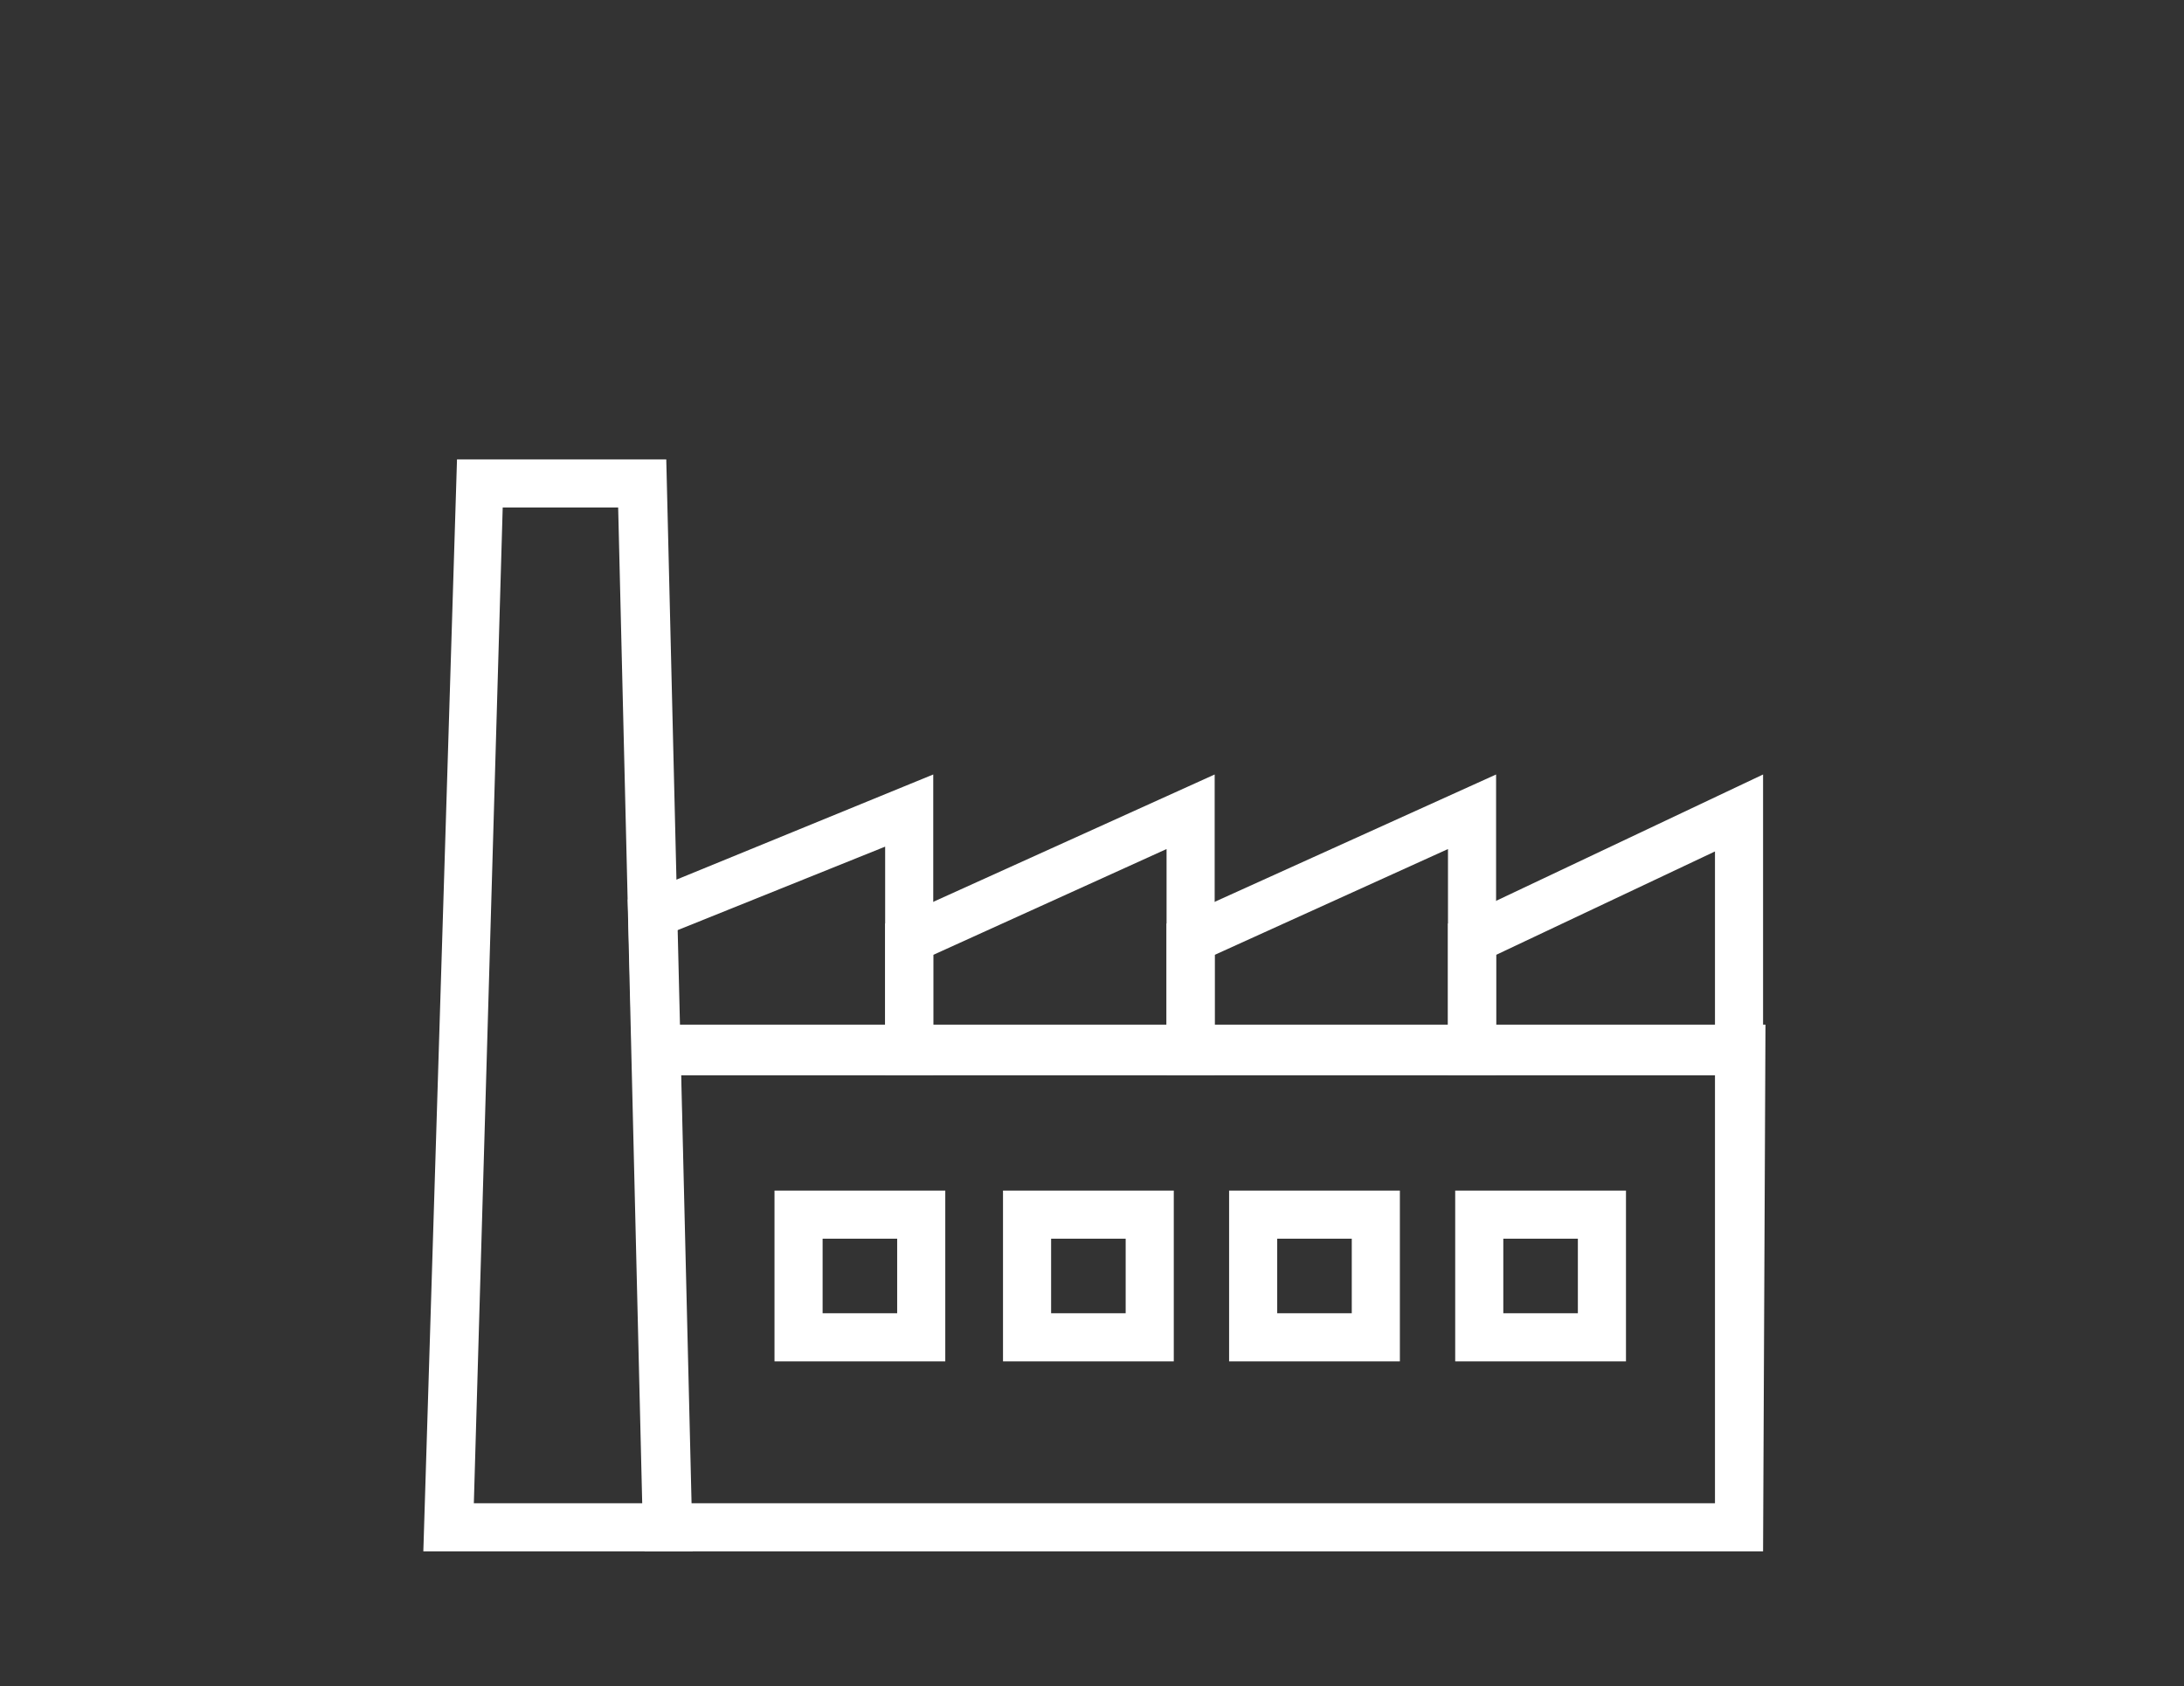
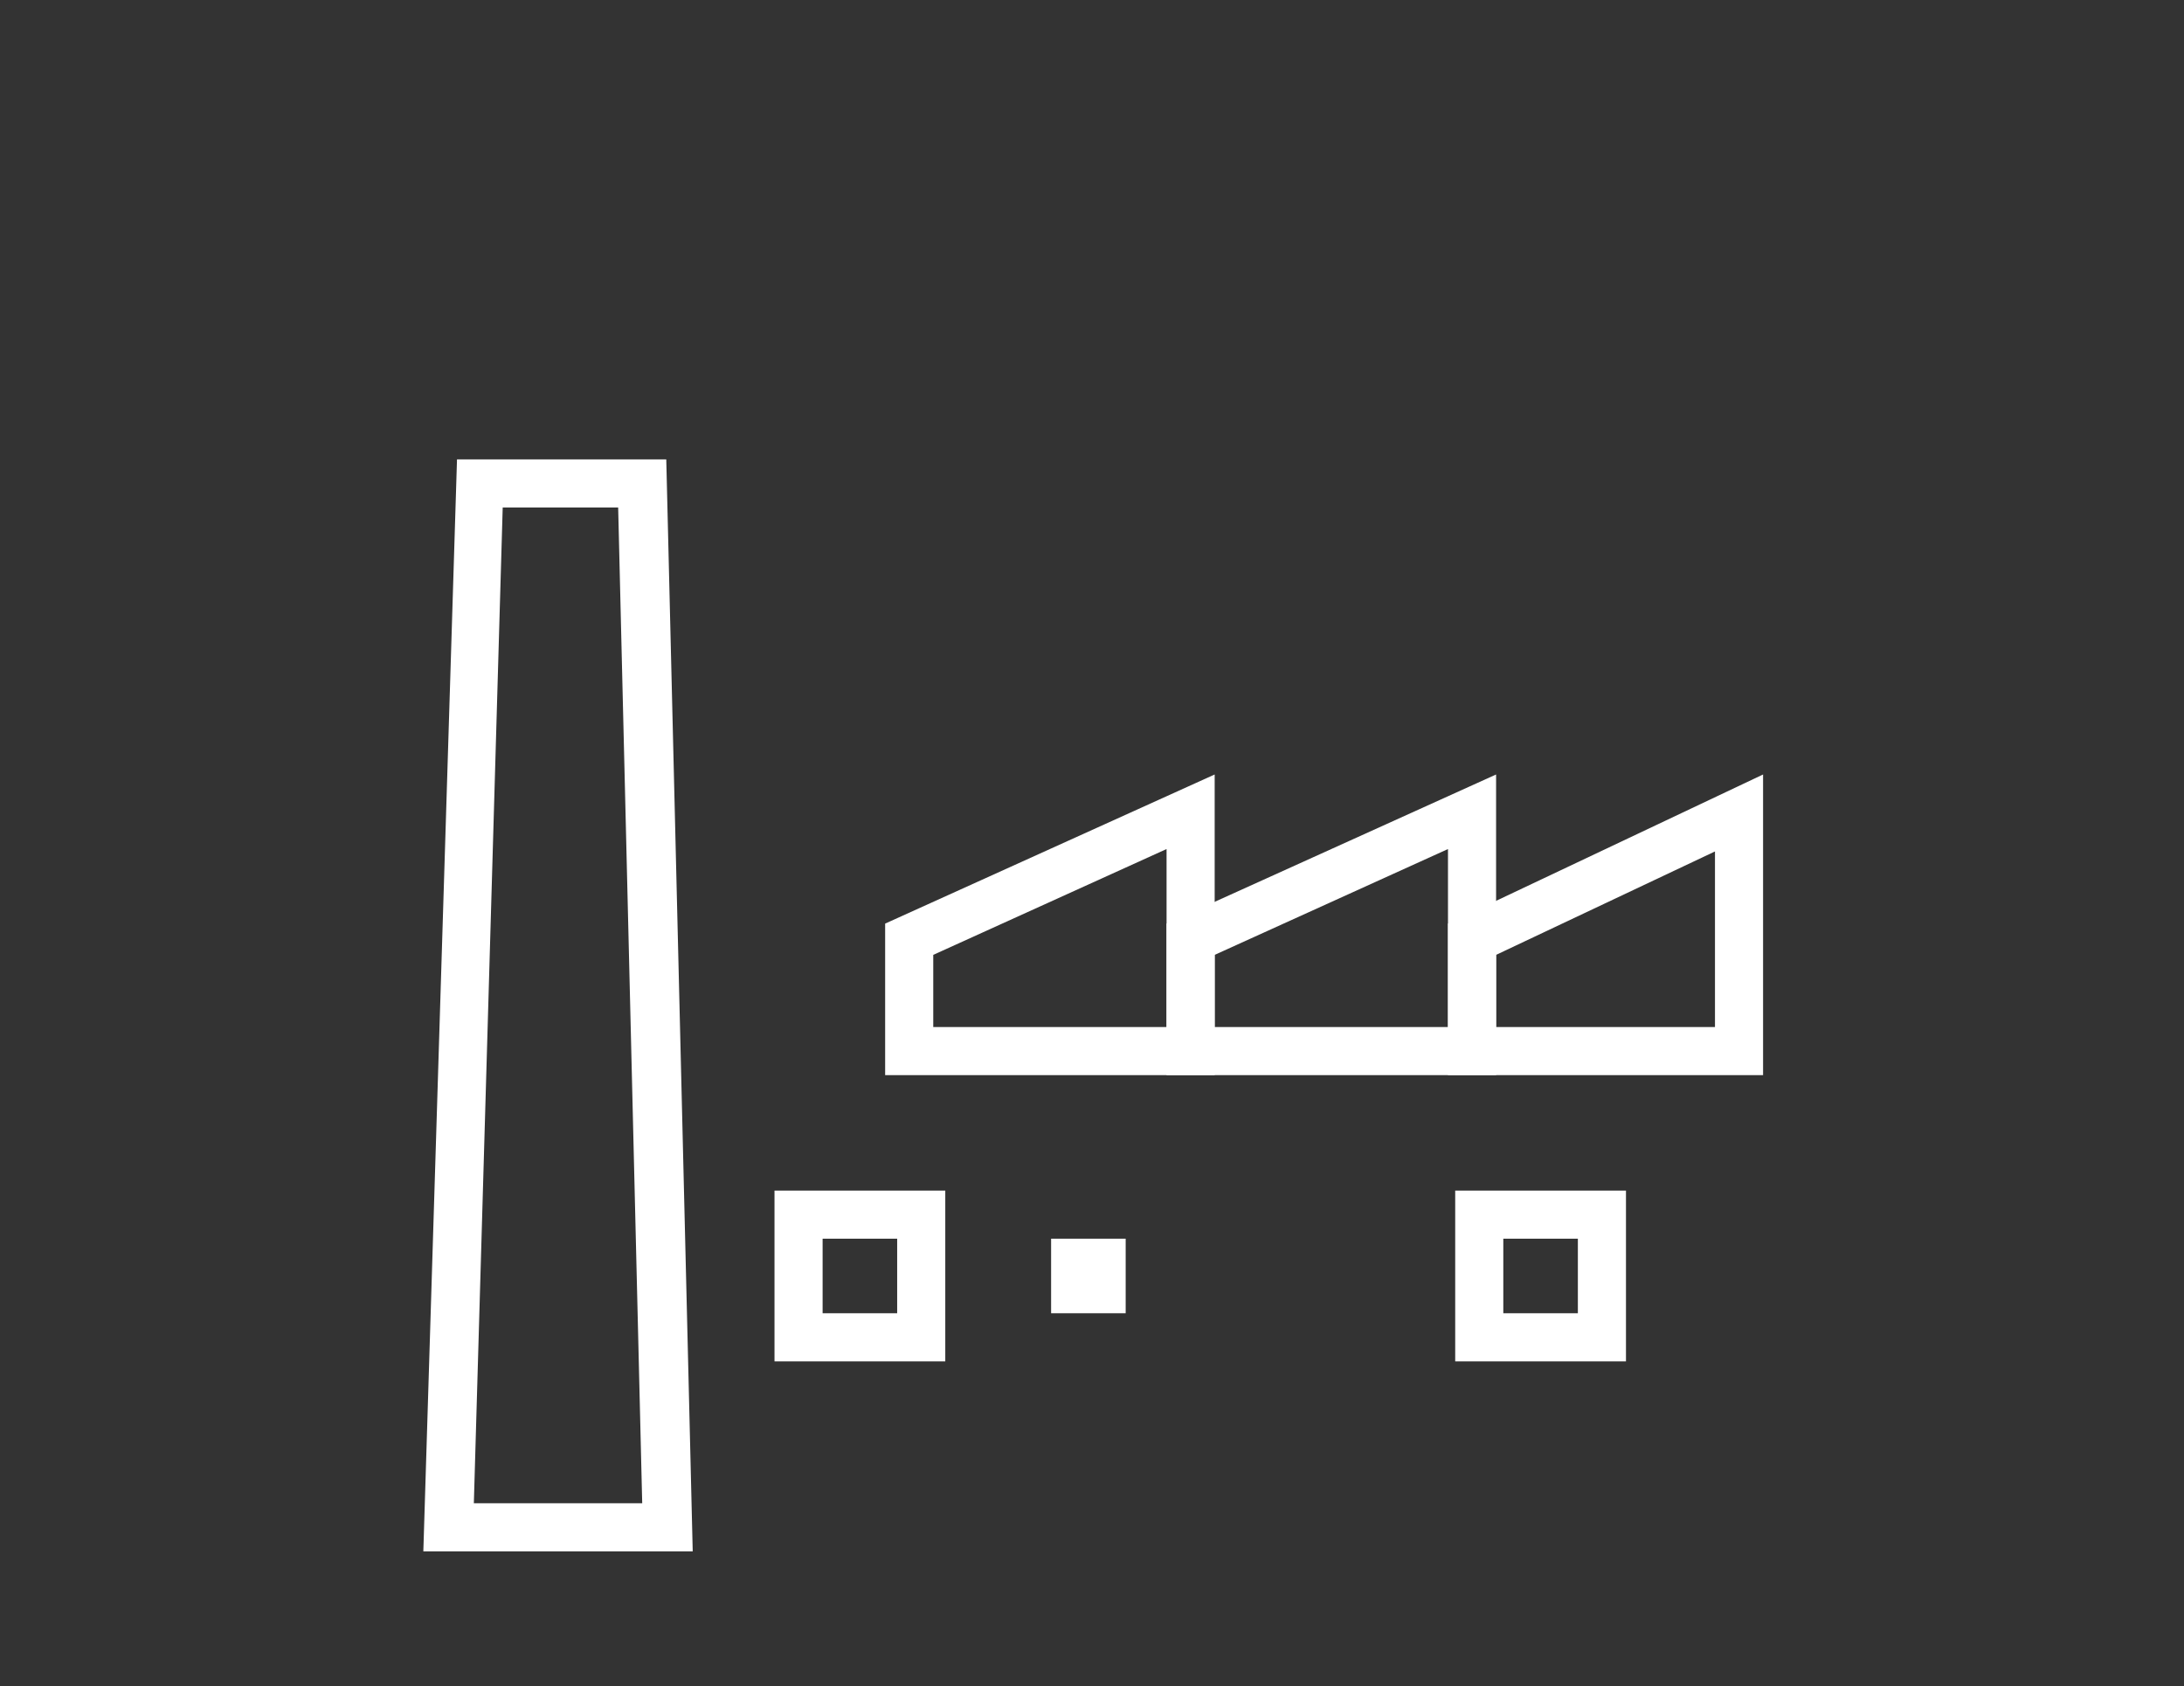
<svg xmlns="http://www.w3.org/2000/svg" id="Calque_1" x="0px" y="0px" viewBox="0 0 90.8 70.1" style="enable-background:new 0 0 90.8 70.1;" xml:space="preserve">
  <rect x="0" y="0" width="90.8" height="70.1" fill="#333333" stroke="none" />
  <style type="text/css"> .st0{fill:#FFFFFF;} </style>
  <g>
    <g>
      <path class="st0" d="M28.8,64.5H17.6L19,19.1h8.7L28.8,64.5z M19.7,62.5h7l-1-41.4h-4.8L19.7,62.5z" />
      <path class="st0" d="M73.3,44.7H60.2v-6.3l13.1-6.2V44.7z M62.2,42.7h9.1v-7.3l-9.1,4.3C62.2,39.7,62.2,42.7,62.2,42.7z" />
      <path class="st0" d="M62.2,44.7H48.5v-6.3l13.7-6.2V44.7z M50.5,42.7h9.7v-7.4l-9.7,4.4V42.7z" />
      <path class="st0" d="M50.5,44.7H36.8v-6.3l13.7-6.2V44.7z M38.8,42.7h9.7v-7.4l-9.7,4.4V42.7z" />
-       <path class="st0" d="M38.8,44.7H26.3l-0.2-7.3l12.7-5.2C38.8,32.3,38.8,44.7,38.8,44.7z M28.2,42.7h8.6v-7.5l-8.7,3.5L28.2,42.7z" />
-       <path class="st0" d="M73.3,64.5H26.8l-0.5-21.9h47.1L73.3,64.5L73.3,64.5z M28.7,62.5h42.6V44.7h-43L28.7,62.5z" />
      <path class="st0" d="M39.3,56.6h-7.1v-7.1h7.1V56.6z M34.2,54.6h3.1v-3.1h-3.1V54.6z" />
-       <path class="st0" d="M48.8,56.6h-7.1v-7.1h7.1V56.6z M43.7,54.6h3.1v-3.1h-3.1V54.6z" />
-       <path class="st0" d="M58.2,56.6h-7.1v-7.1h7.1V56.6z M53.1,54.6h3.1v-3.1h-3.1V54.6z" />
+       <path class="st0" d="M48.8,56.6h-7.1v-7.1V56.6z M43.7,54.6h3.1v-3.1h-3.1V54.6z" />
      <path class="st0" d="M67.6,56.6h-7.1v-7.1h7.1V56.6z M62.5,54.6h3.1v-3.1h-3.1V54.6z" />
    </g>
  </g>
</svg>